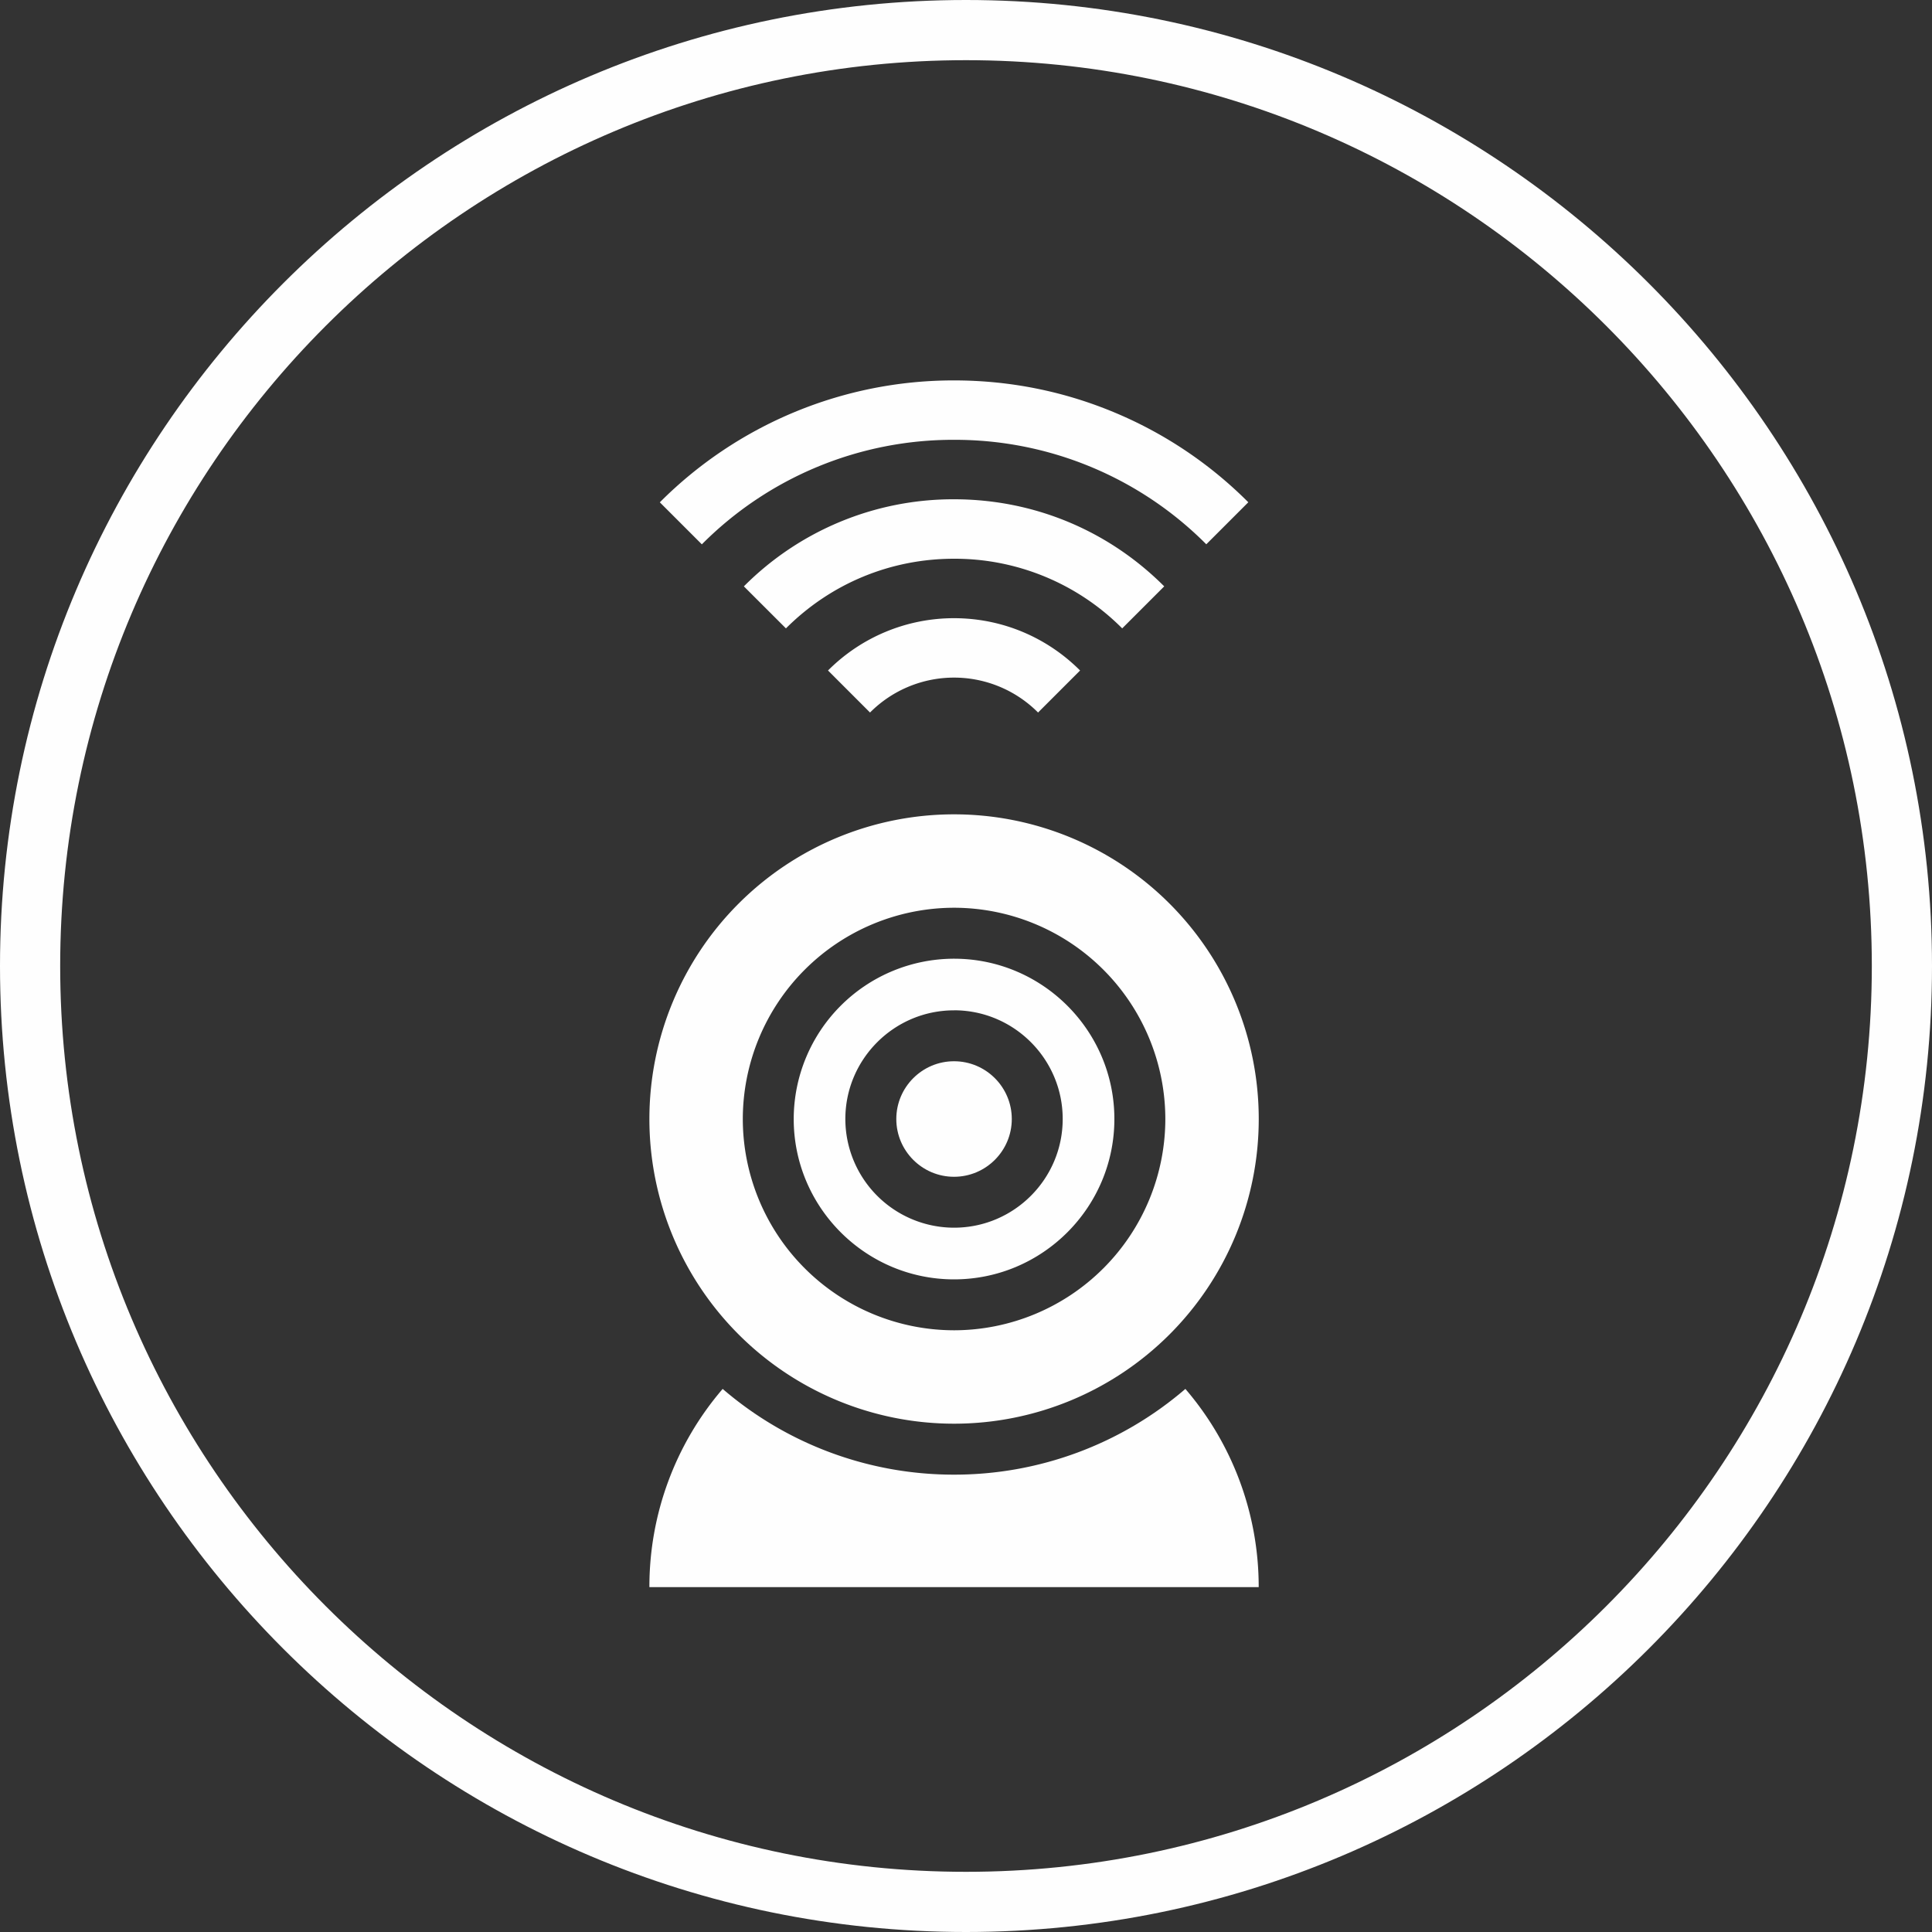
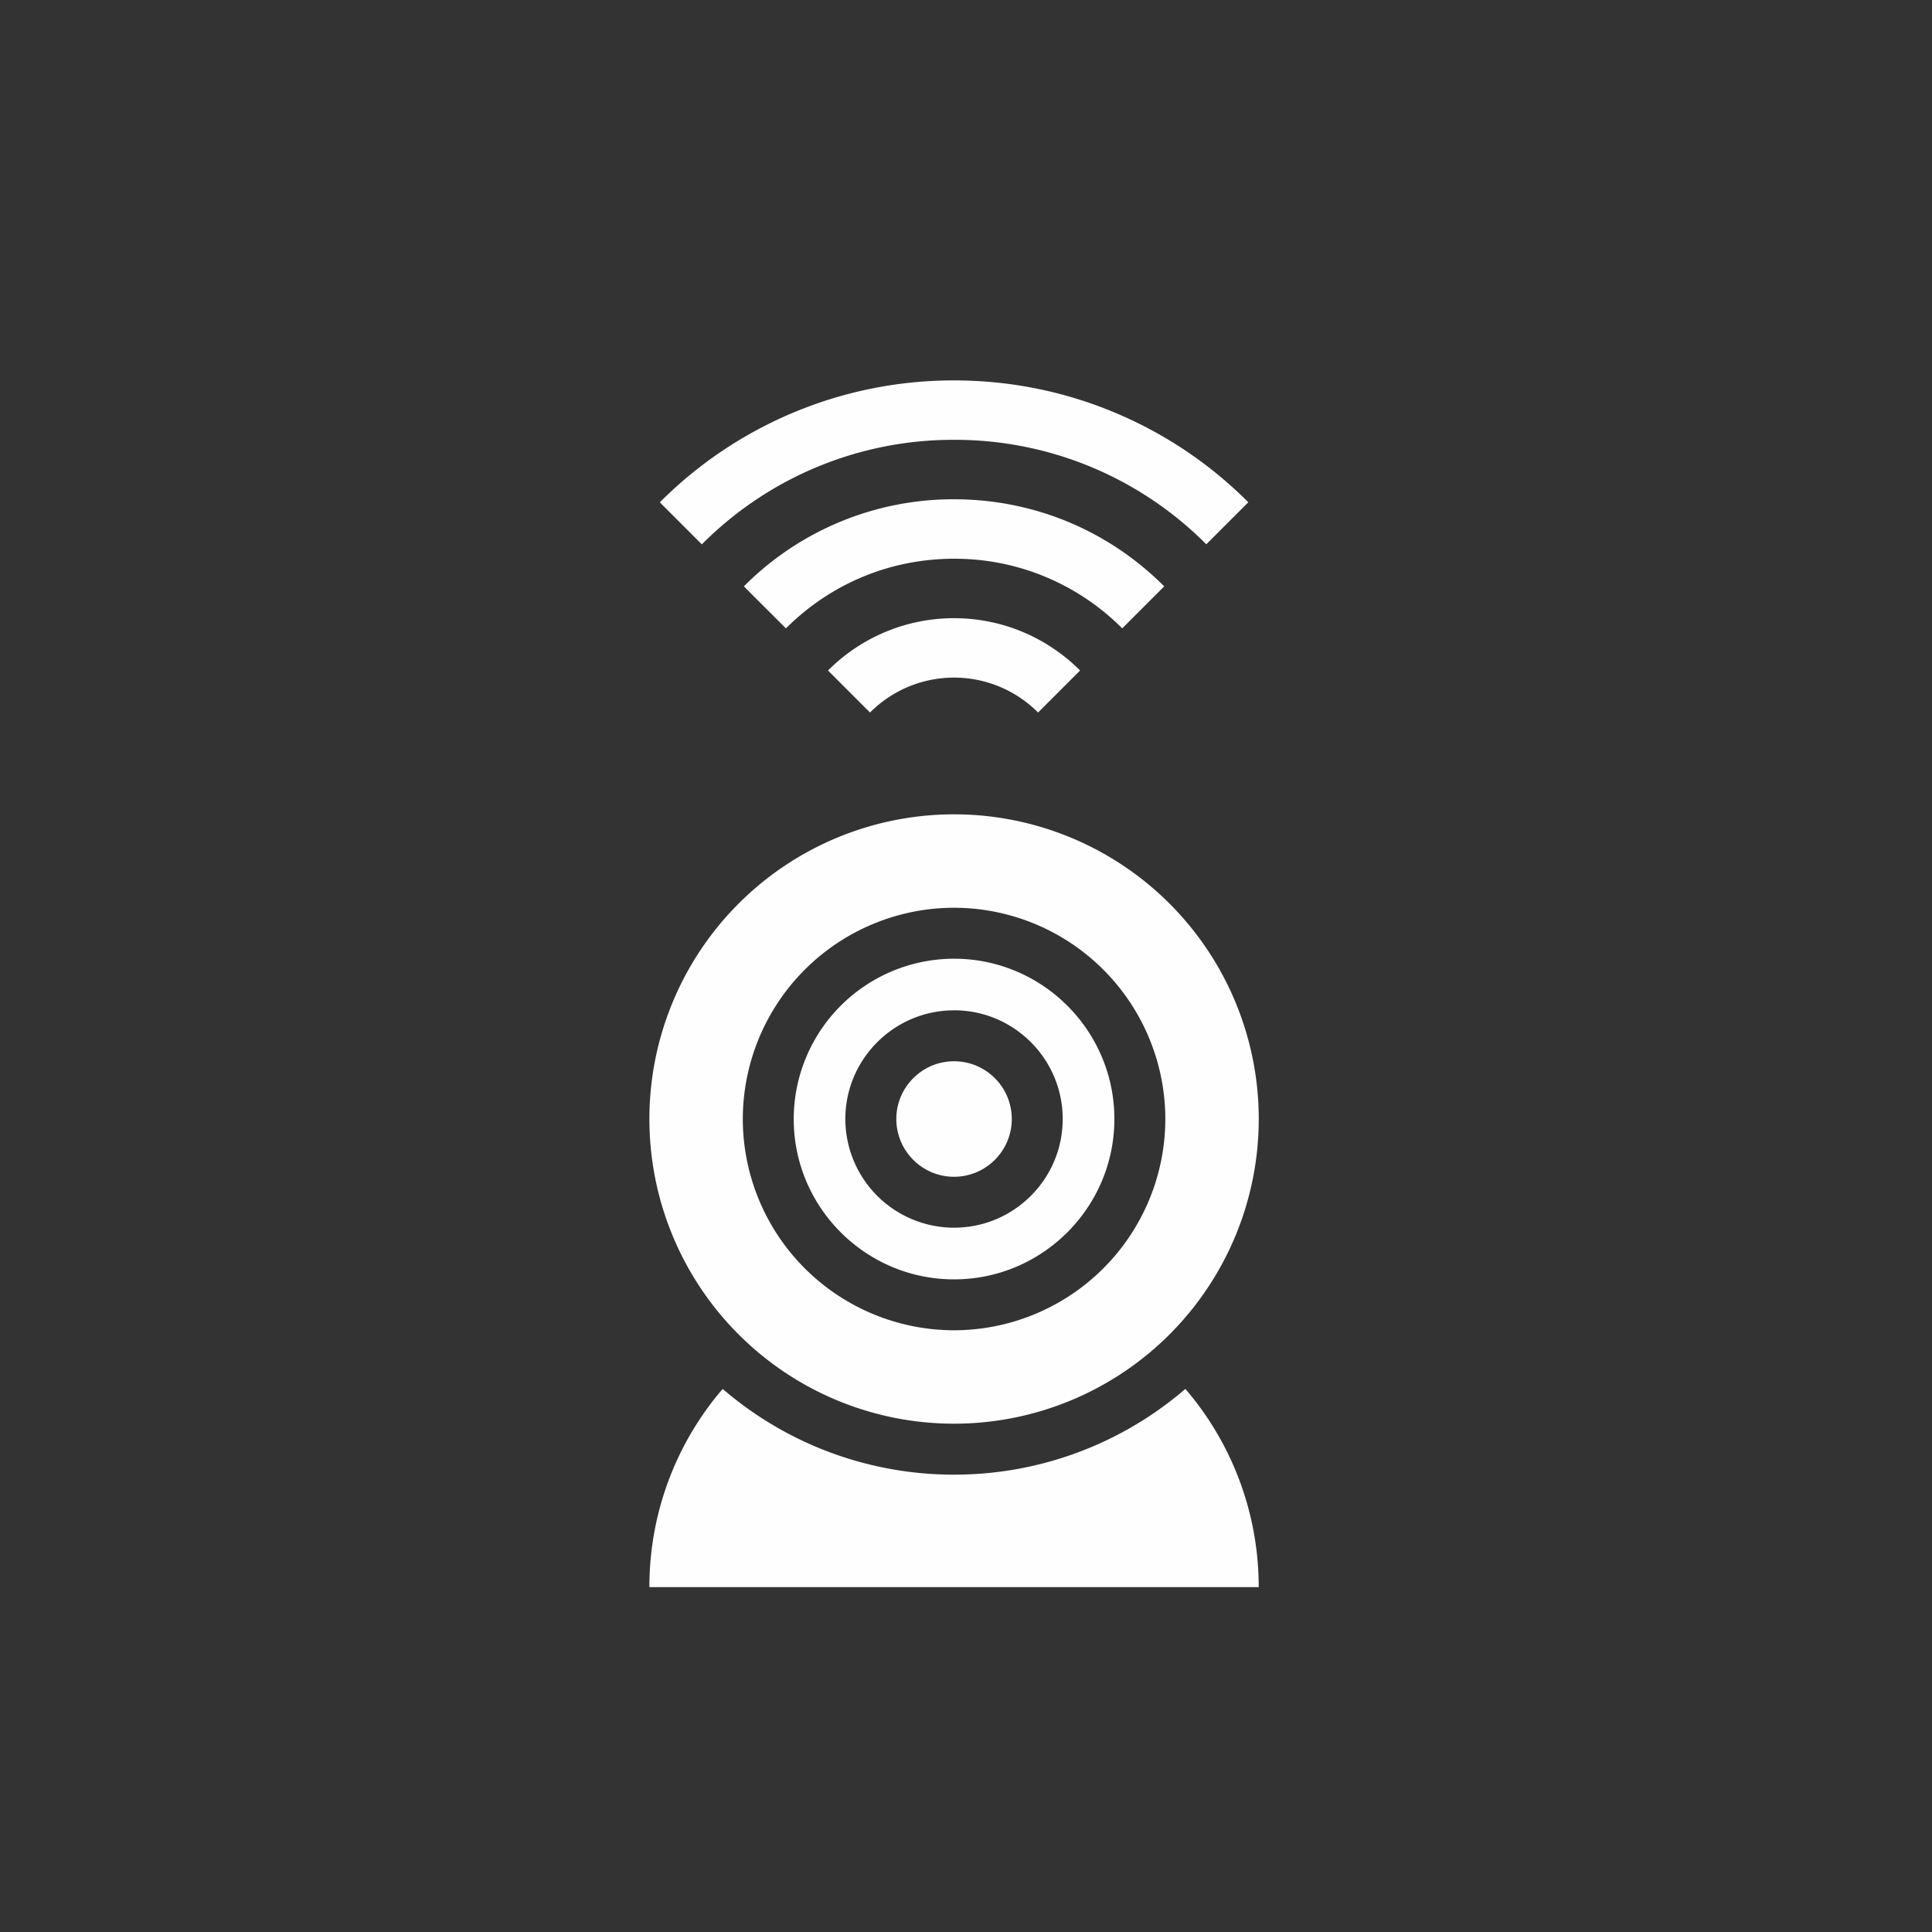
<svg xmlns="http://www.w3.org/2000/svg" width="40" height="40" viewBox="0 0 40 40">
  <rect x="0" y="0" width="40" height="40" fill="#333333" stroke="none" />
  <g fill="#FEFEFE" fill-rule="evenodd">
-     <path d="M20 1.246C9.66 1.246 1.246 9.66 1.246 20 1.246 30.34 9.66 38.754 20 38.754c10.341 0 18.754-8.413 18.754-18.754C38.754 9.66 30.34 1.246 20 1.246M20 40C8.972 40 0 31.028 0 20S8.972 0 20 0s20 8.972 20 20-8.972 20-20 20" />
    <path d="M19.752 30.531a7.33 7.33 0 0 1-4.79-1.775 6.282 6.282 0 0 0-1.517 4.104H26.06a6.285 6.285 0 0 0-1.518-4.104 7.331 7.331 0 0 1-4.79 1.775M19.752 20.917c1.242 0 2.25 1.01 2.25 2.25 0 1.242-1.008 2.251-2.25 2.251a2.253 2.253 0 0 1-2.25-2.25c0-1.24 1.01-2.25 2.25-2.25m0 5.57c1.83 0 3.32-1.49 3.32-3.32 0-1.83-1.49-3.319-3.32-3.319a3.323 3.323 0 0 0-3.319 3.319c0 1.83 1.49 3.32 3.32 3.32" />
    <path d="M19.752 24.364c.66 0 1.196-.537 1.196-1.196 0-.66-.536-1.196-1.196-1.196-.659 0-1.195.537-1.195 1.196 0 .659.536 1.196 1.195 1.196" />
    <path d="M19.752 18.794a4.38 4.38 0 0 1 4.375 4.374 4.38 4.38 0 0 1-4.375 4.374 4.379 4.379 0 0 1-4.373-4.374 4.379 4.379 0 0 1 4.373-4.374m0 10.682a6.308 6.308 0 1 0 .002-12.616 6.308 6.308 0 0 0-.002 12.616M23.106 8.553a8.578 8.578 0 0 1 2.739 1.846l-.87.87a7.336 7.336 0 0 0-5.223-2.163 7.336 7.336 0 0 0-5.221 2.164l-.87-.87a8.585 8.585 0 0 1 6.091-2.524c1.163 0 2.291.228 3.354.677zm-7.705 3.587a6.113 6.113 0 0 1 4.351-1.803c1.645 0 3.19.64 4.352 1.803l-.87.87a4.891 4.891 0 0 0-3.482-1.442c-1.314 0-2.55.512-3.48 1.442l-.871-.87zm4.351.659c1.019 0 1.942.414 2.61 1.083l-.87.87a2.454 2.454 0 0 0-3.479 0l-.87-.87a3.679 3.679 0 0 1 2.61-1.083z" />
  </g>
</svg>